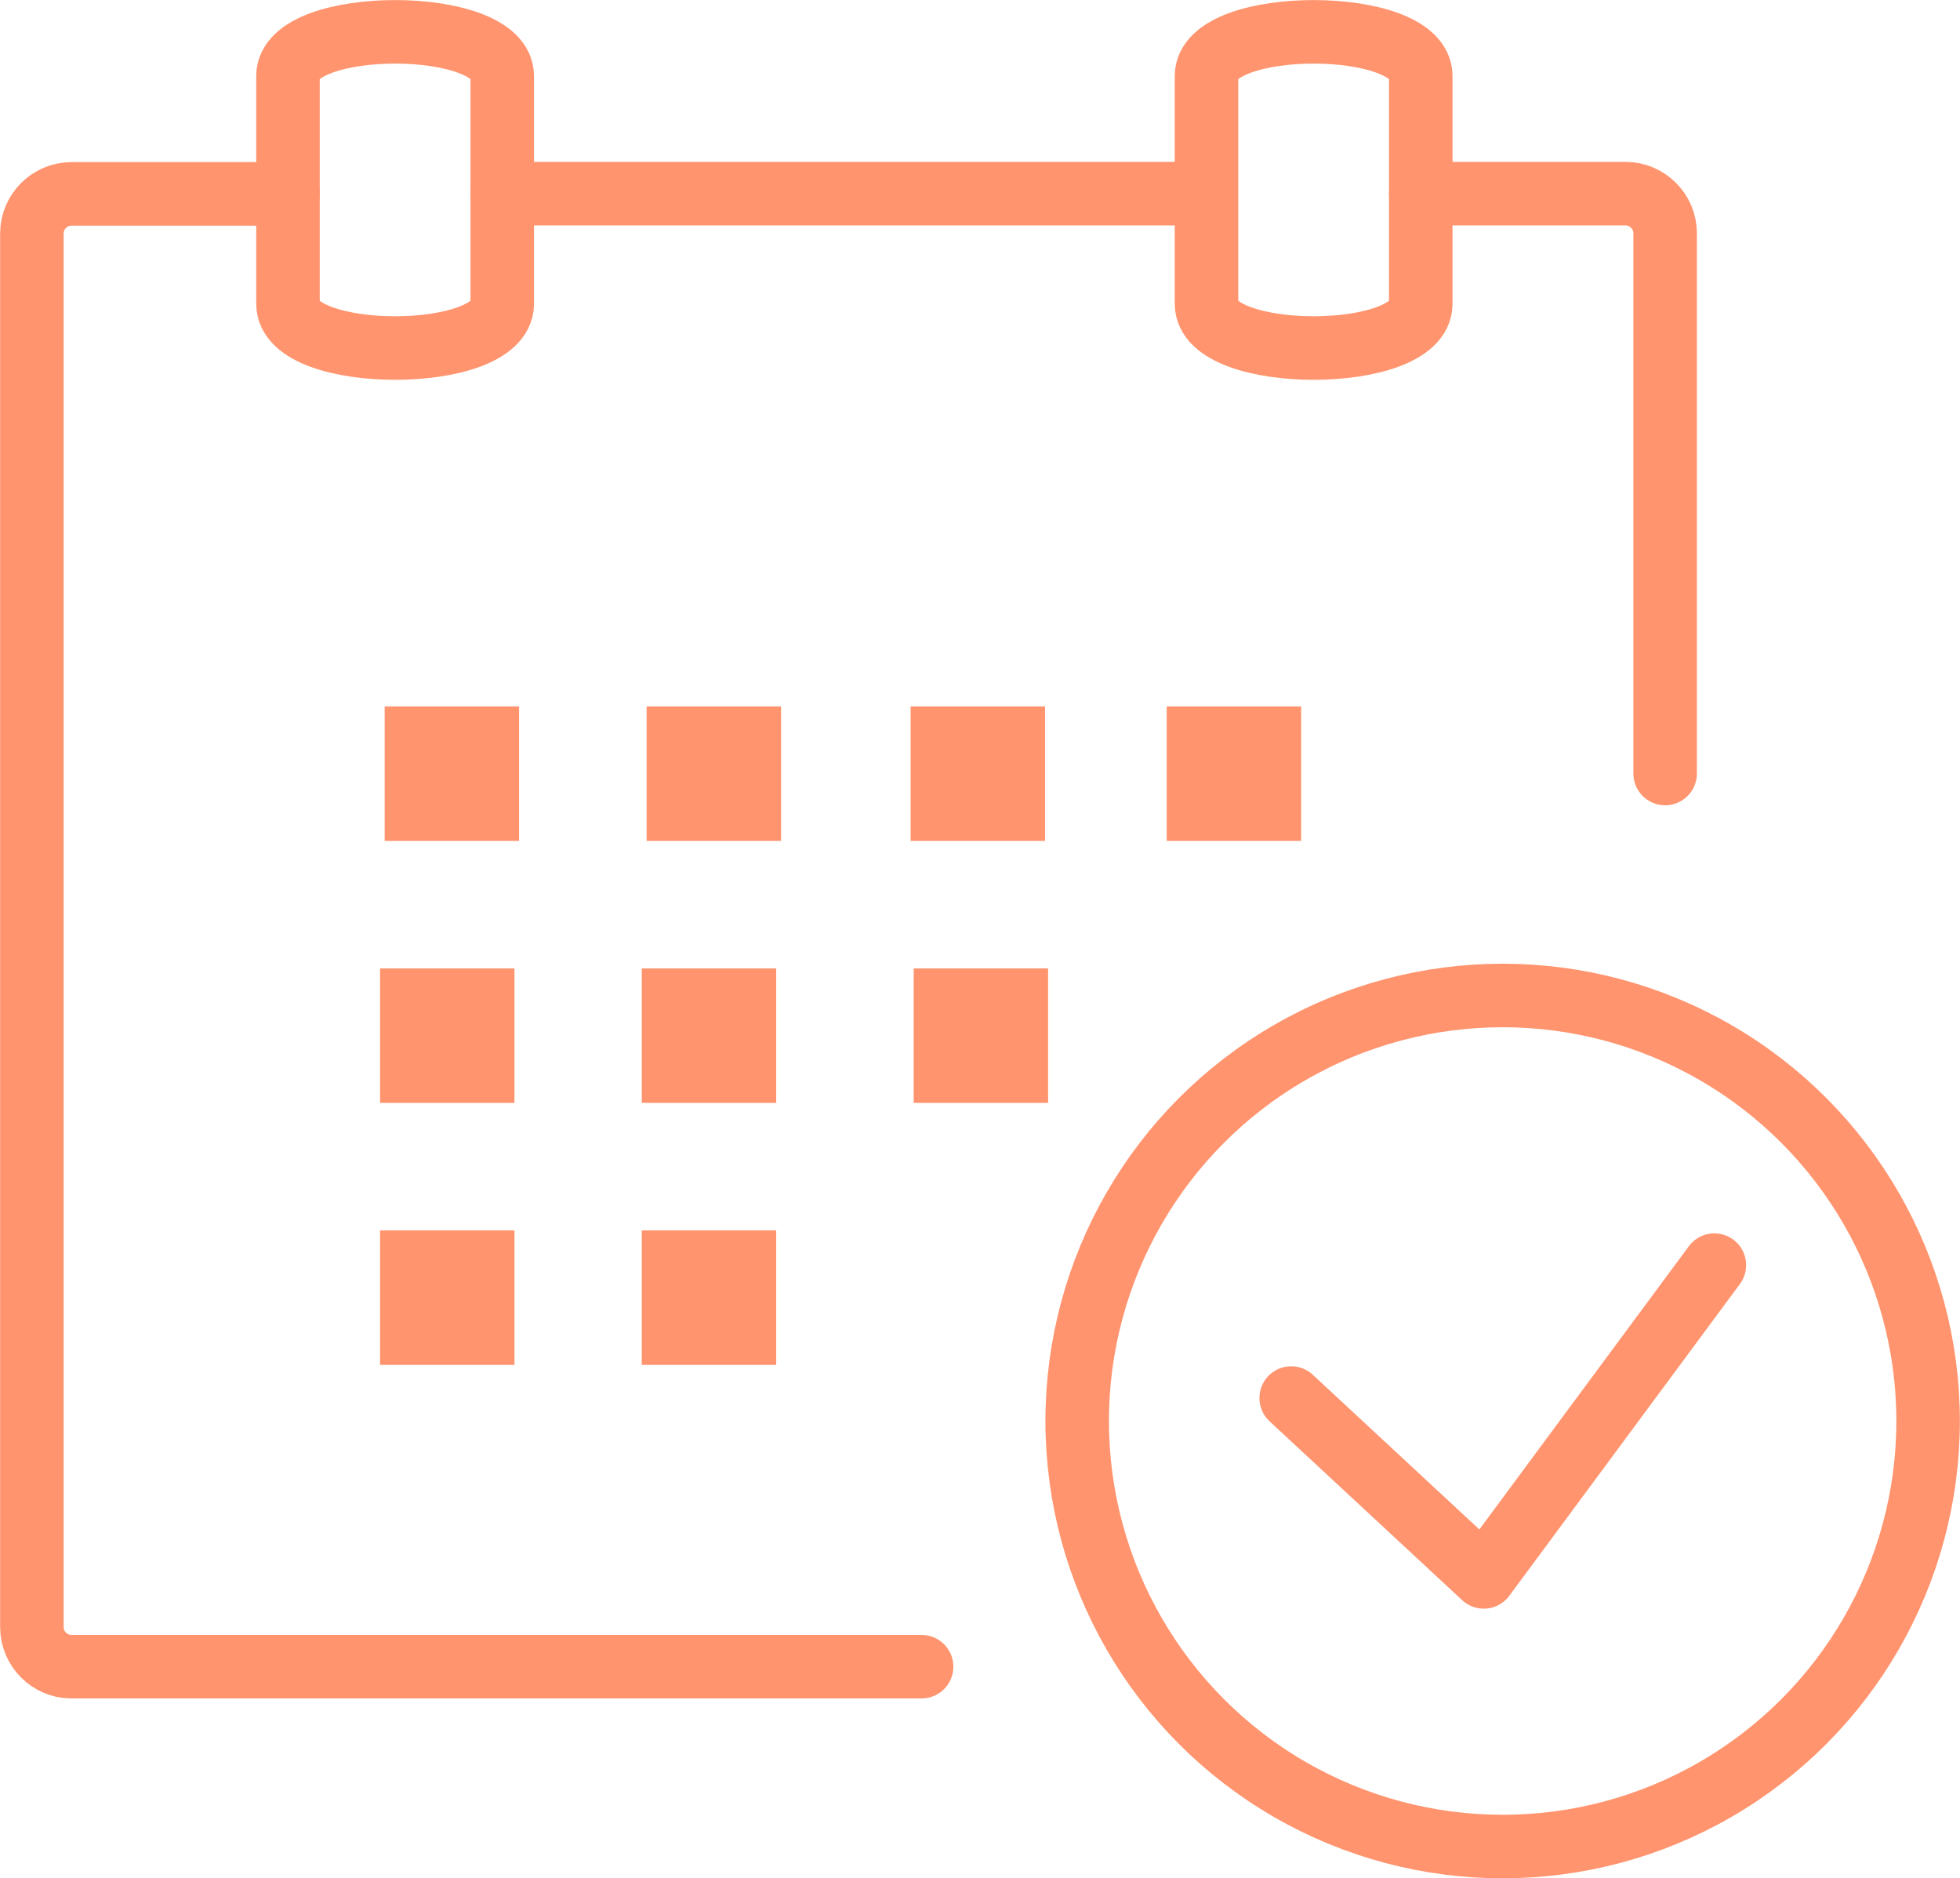
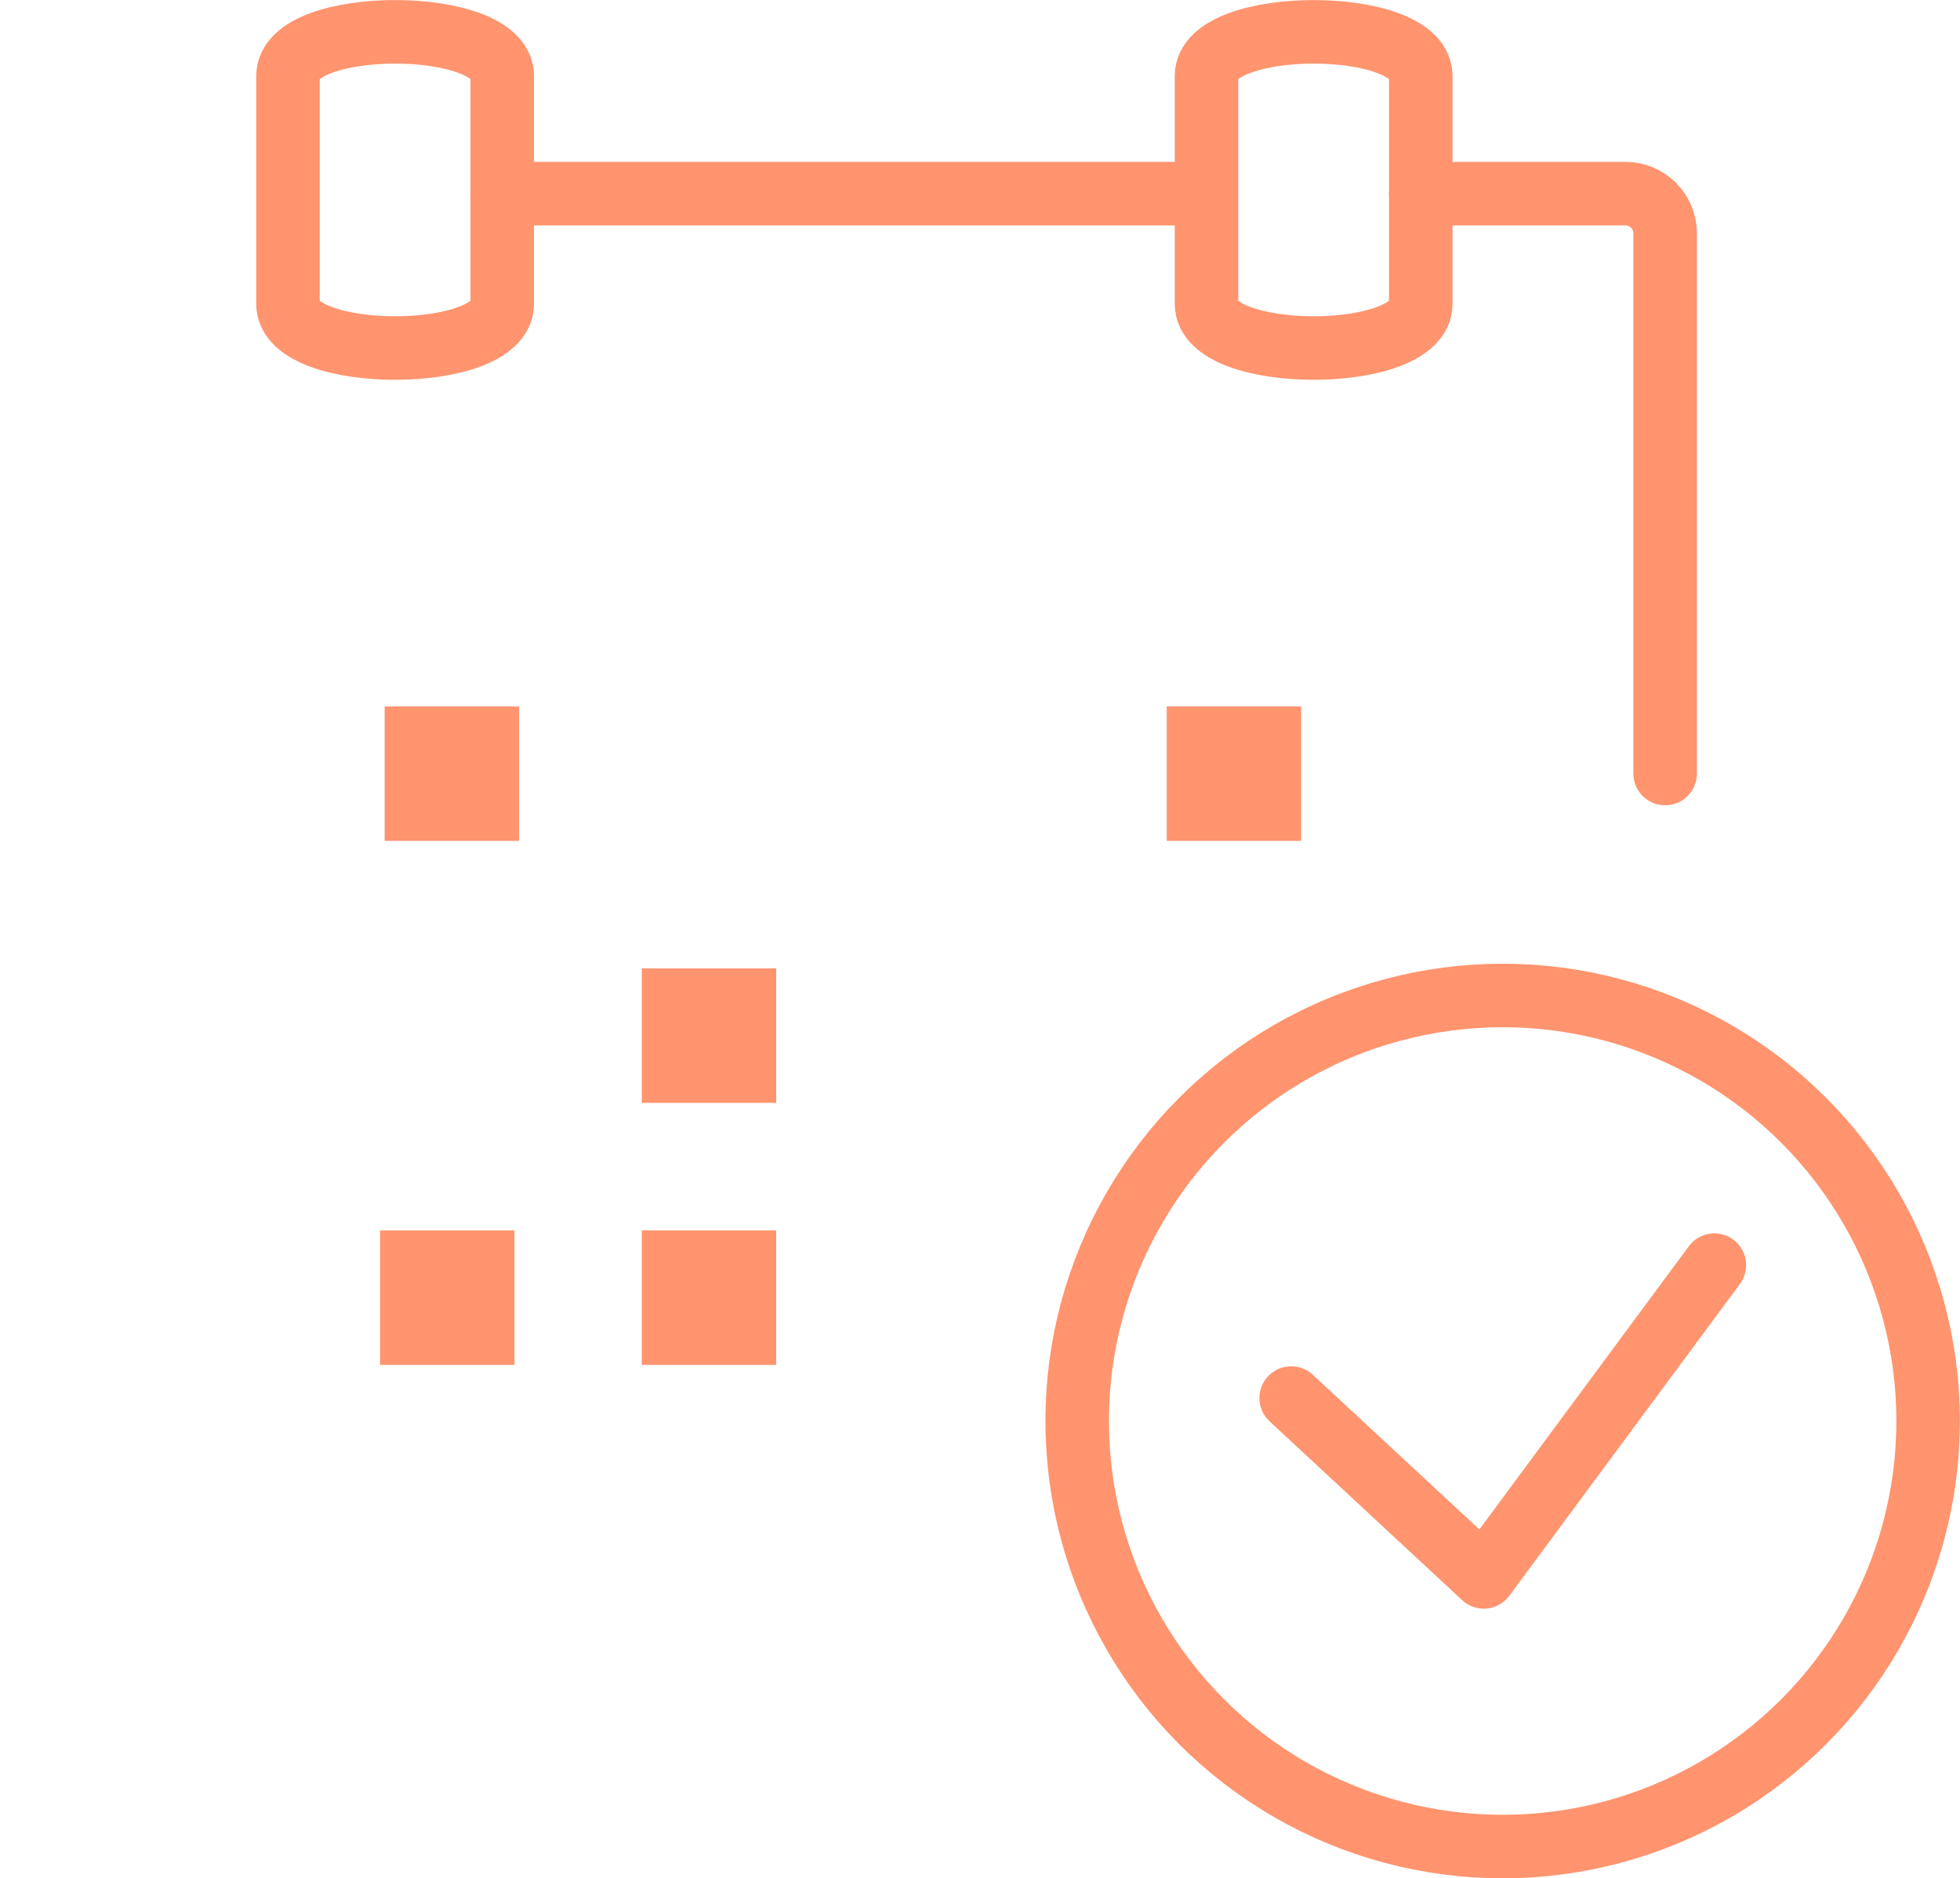
<svg xmlns="http://www.w3.org/2000/svg" id="_レイヤー_2" viewBox="0 0 76.84 73.62">
  <defs>
    <style>.cls-1{fill:#ff946e;}.cls-2{fill:none;stroke:#ff946e;stroke-linecap:round;stroke-linejoin:round;stroke-width:2.49px;}</style>
  </defs>
  <g id="text">
-     <path class="cls-2" d="M36.13,65.33H2.8c-.85,0-1.55-.7-1.55-1.55V9.15c0-.85.7-1.55,1.55-1.55h8.49" />
    <path class="cls-2" d="M55.7,7.59h8.03c.85,0,1.55.7,1.55,1.55v21.18" />
    <line class="cls-2" x1="19.69" y1="7.59" x2="46.06" y2="7.59" />
-     <path class="cls-2" d="M11.29,11.9V2.98c0-2.31,8.4-2.31,8.4,0v8.93c0,2.31-8.4,2.31-8.4,0Z" />
+     <path class="cls-2" d="M11.29,11.9V2.98c0-2.31,8.4-2.31,8.4,0v8.93c0,2.31-8.4,2.31-8.4,0" />
    <path class="cls-2" d="M47.3,11.9V2.98c0-2.31,8.4-2.31,8.4,0v8.93c0,2.31-8.4,2.31-8.4,0Z" />
    <rect class="cls-1" x="15.08" y="27.69" width="5.27" height="5.27" />
-     <rect class="cls-1" x="25.35" y="27.69" width="5.27" height="5.27" />
-     <rect class="cls-1" x="35.7" y="27.69" width="5.27" height="5.27" />
    <rect class="cls-1" x="45.74" y="27.69" width="5.27" height="5.27" />
-     <rect class="cls-1" x="14.9" y="37.96" width="5.27" height="5.27" />
    <rect class="cls-1" x="25.16" y="37.96" width="5.27" height="5.27" />
-     <rect class="cls-1" x="35.82" y="37.96" width="5.27" height="5.27" />
    <rect class="cls-1" x="14.9" y="48.23" width="5.27" height="5.27" />
    <rect class="cls-1" x="25.16" y="48.23" width="5.27" height="5.27" />
    <circle class="cls-2" cx="58.91" cy="55.7" r="16.68" />
    <polyline class="cls-2" points="50.62 54.8 58.17 61.81 67.21 49.59" />
  </g>
</svg>